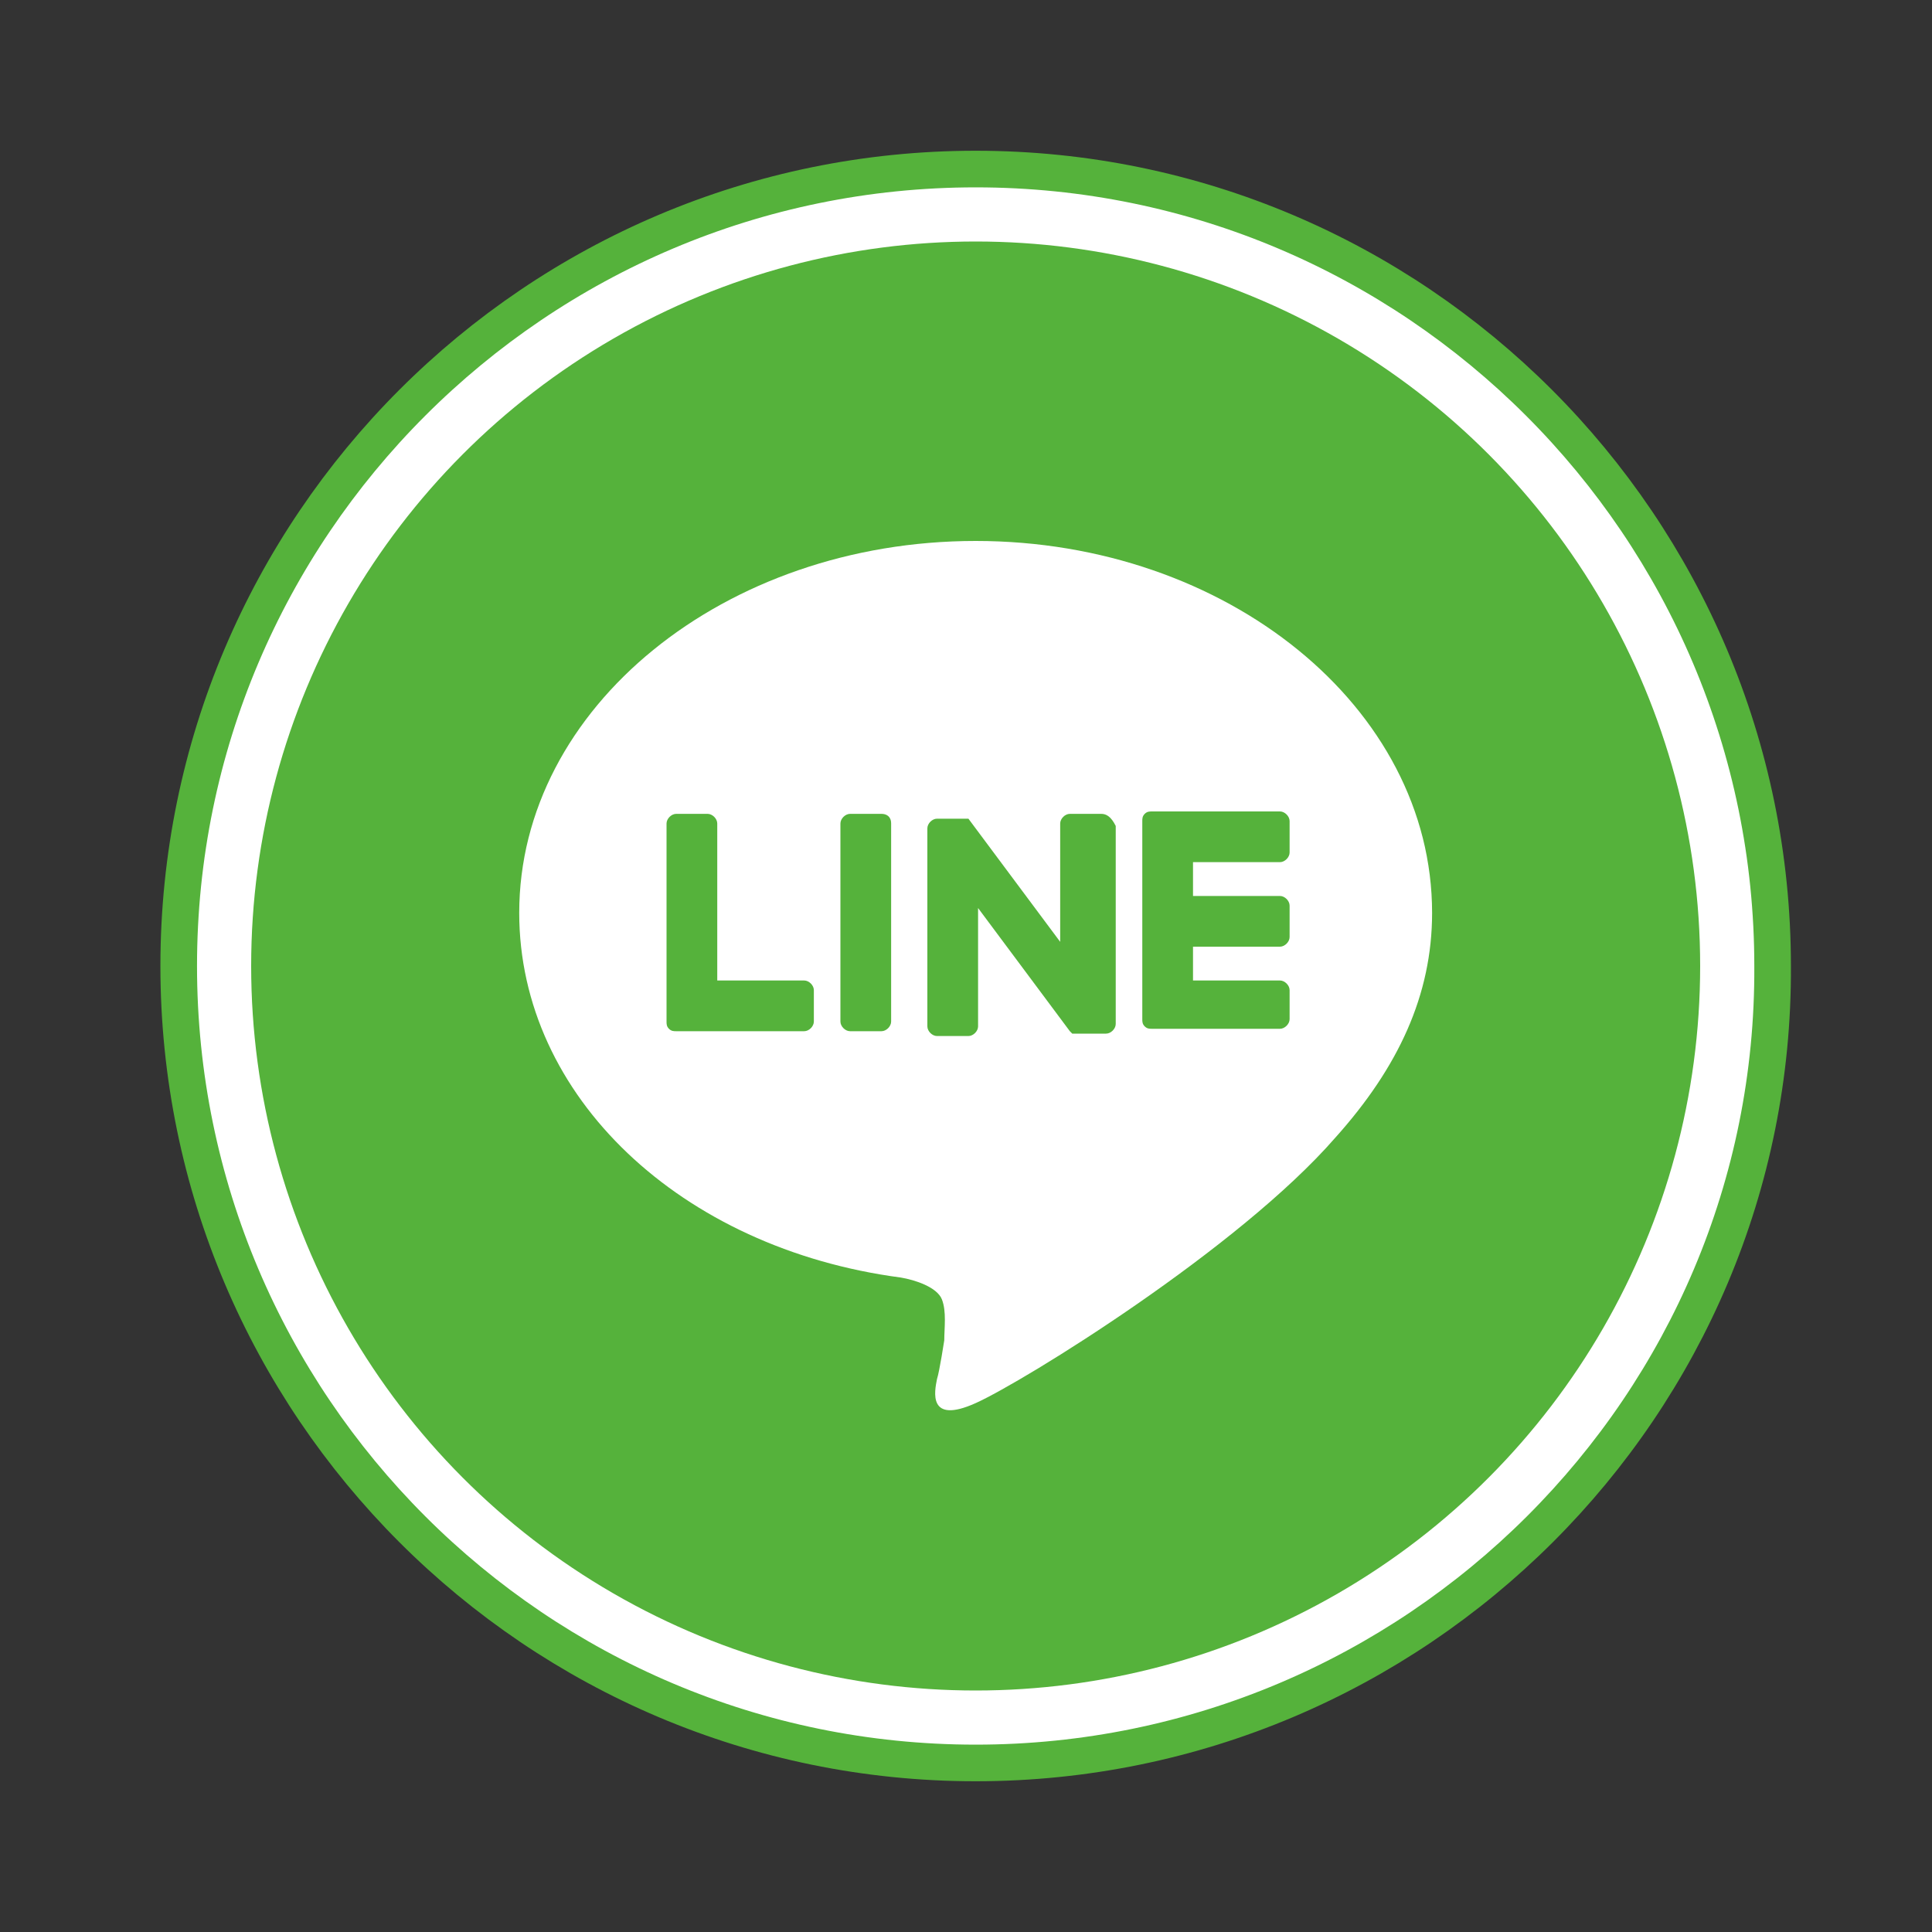
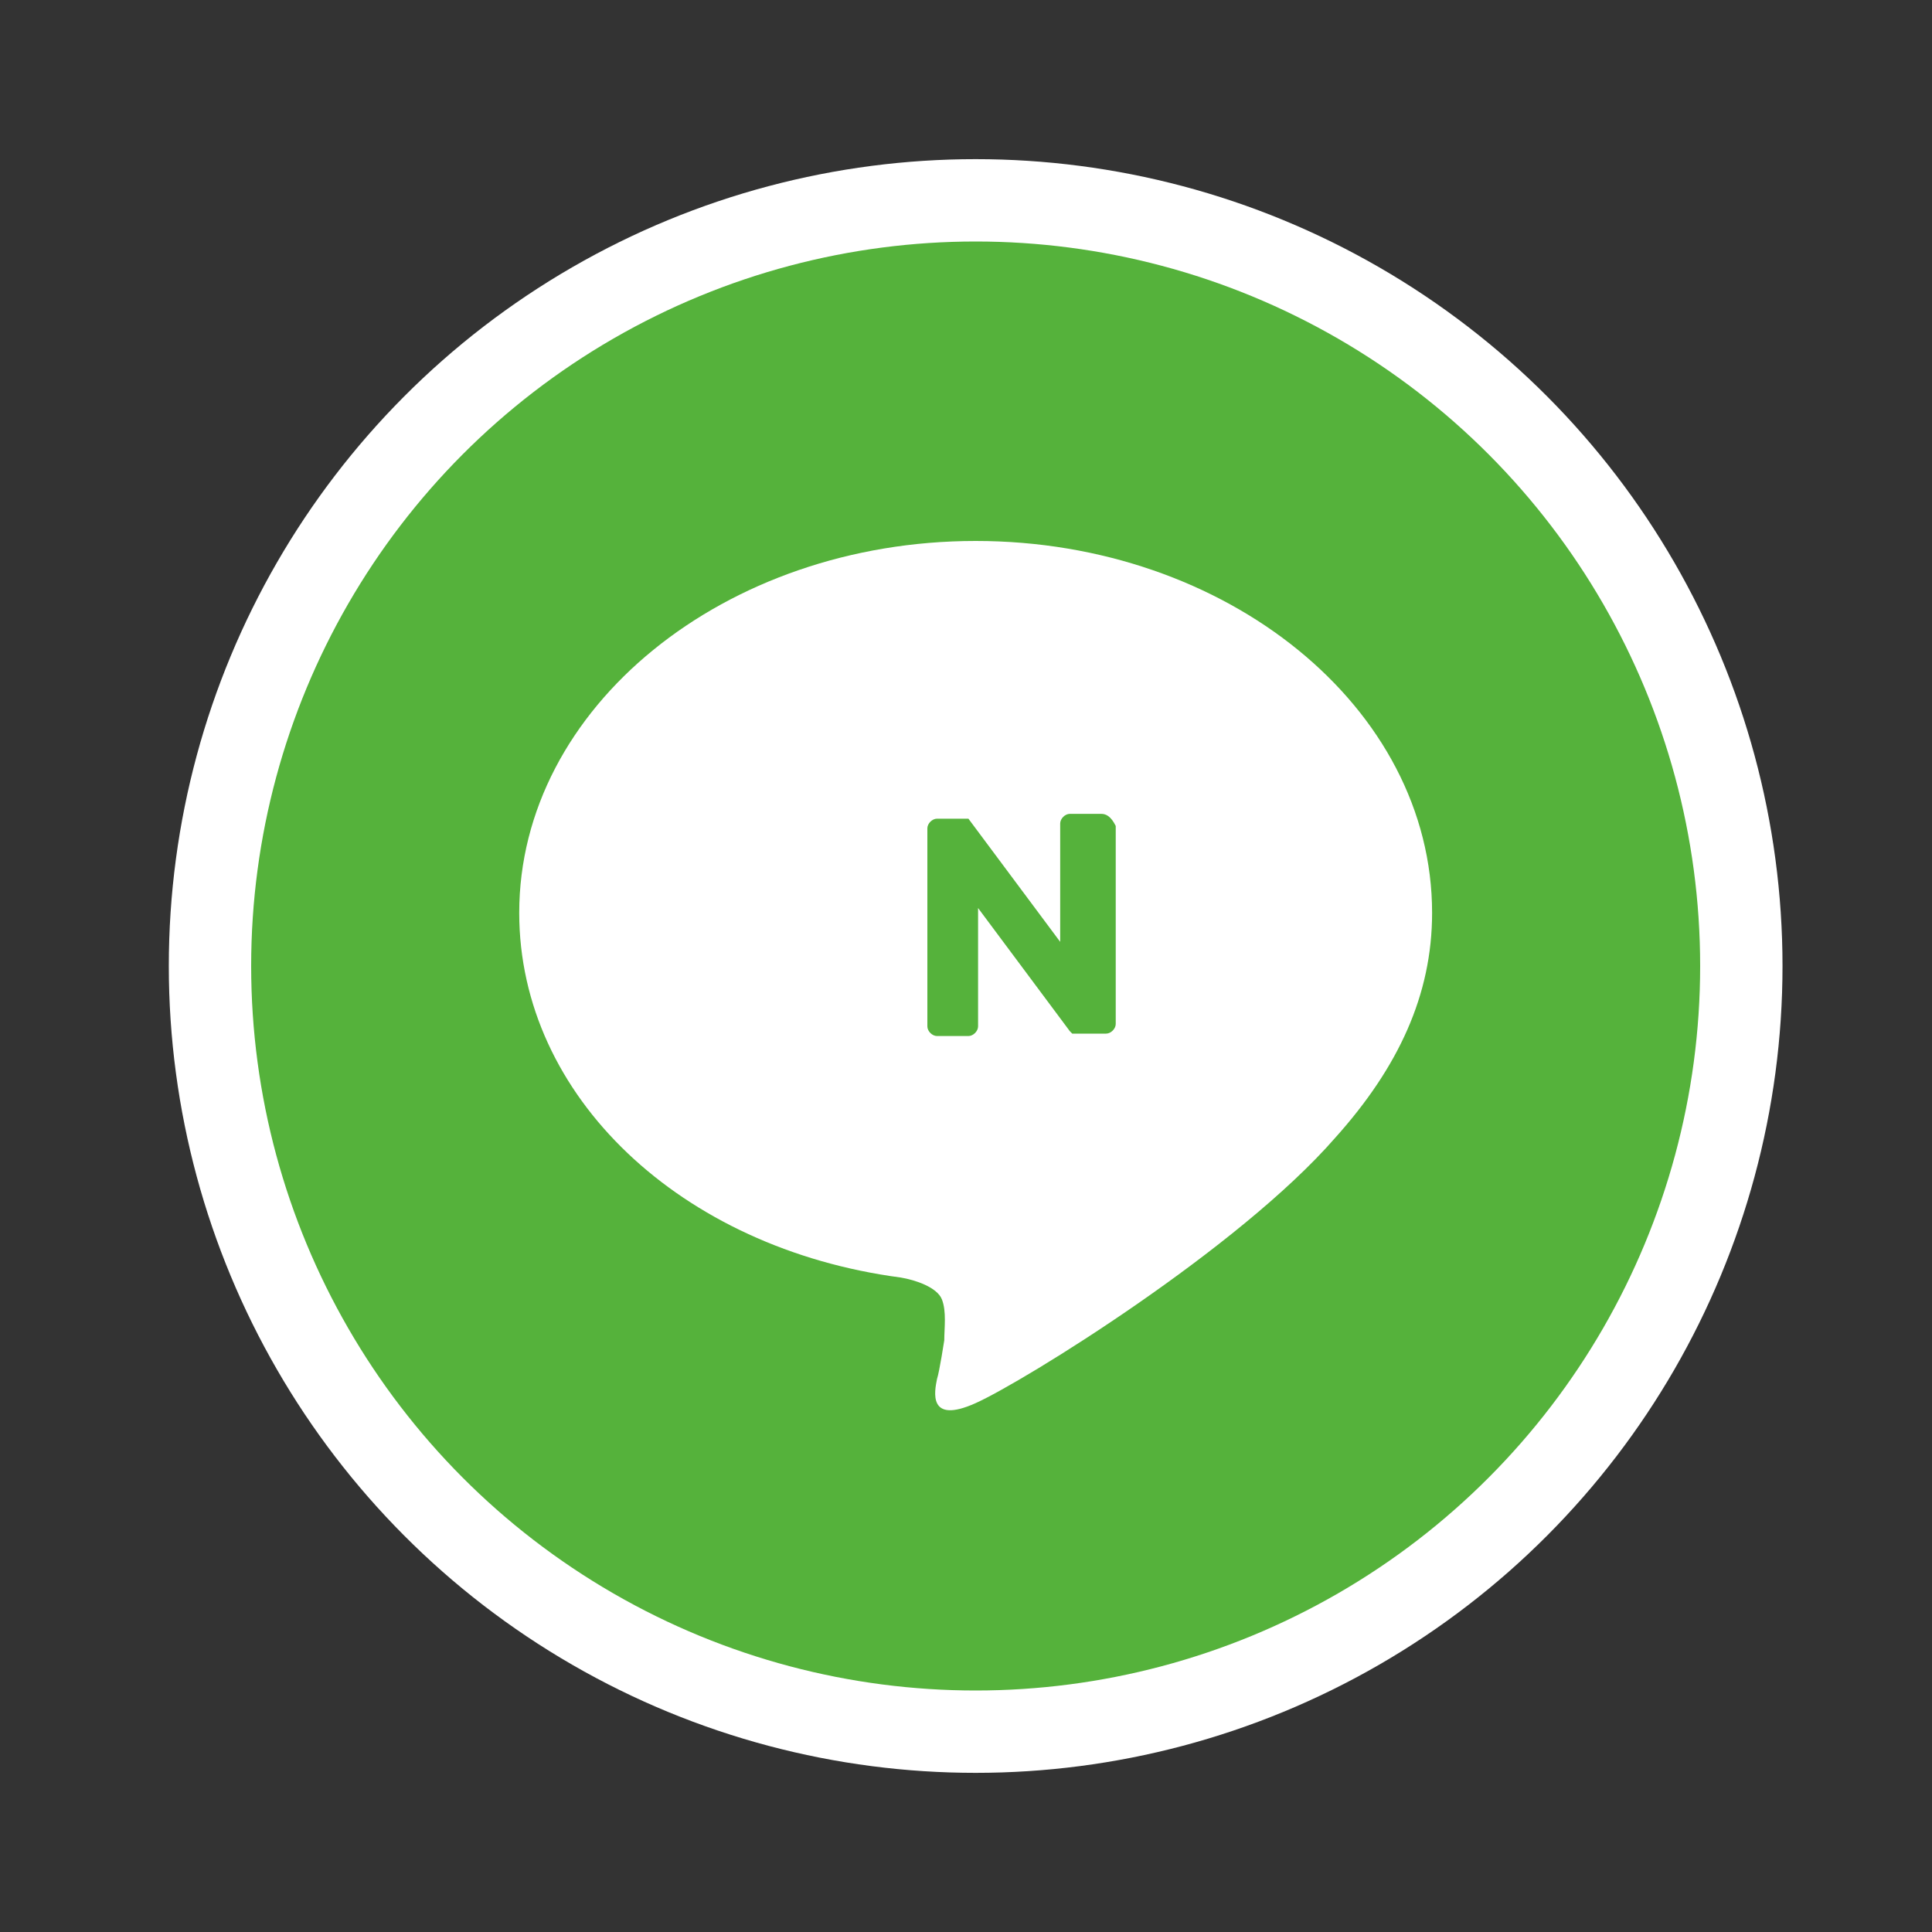
<svg xmlns="http://www.w3.org/2000/svg" version="1.1" id="レイヤー_1" x="0px" y="0px" viewBox="0 0 80 80" style="enable-background:new 0 0 80 80;" xml:space="preserve">
  <rect x="0" y="0" width="80" height="80" fill="#333333" stroke="none" />
  <style type="text/css">
	.st0{fill:none;stroke:#FFFFFF;stroke-width:6.82;stroke-linecap:round;stroke-linejoin:round;stroke-miterlimit:10;}
	.st1{fill:none;stroke:#FFFFFF;stroke-width:1.516;stroke-linecap:round;stroke-linejoin:round;stroke-miterlimit:10;}
	.st2{fill:#55B23B;}
	.st3{fill:none;stroke:#55B23B;stroke-width:1.516;stroke-linecap:round;stroke-linejoin:round;stroke-miterlimit:10;}
	.st4{fill:#FFFFFF;}
</style>
  <g>
    <g>
      <circle class="st0" cx="40.4" cy="40" r="30" />
      <circle class="st1" cx="40.4" cy="40" r="30" />
      <circle class="st2" cx="40.4" cy="40" r="30" />
-       <path class="st3" d="M40.4,73c-18.2,0-33-14.8-33-33s14.8-33,33-33s33,14.8,33,33C73.5,58.2,58.6,73,40.4,73z" />
    </g>
    <g>
      <g id="FULL_COLOR_ICON_1_">
        <g id="TYPE_A_2_">
          <g>
            <path class="st4" d="M59.3,37.8c0-8.5-8.5-15.4-18.9-15.4s-18.9,6.9-18.9,15.4c0,7.6,6.7,13.9,15.8,15.1       c0.6,0.1,1.5,0.4,1.7,0.9s0.1,1.2,0.1,1.7c0,0-0.2,1.3-0.3,1.6c-0.1,0.5-0.4,1.9,1.6,1s10.9-6.4,14.9-11l0,0       C57.9,44.2,59.3,41.2,59.3,37.8" />
            <g>
-               <path class="st2" d="M36.5,33.7h-1.3c-0.2,0-0.4,0.2-0.4,0.4v8.2c0,0.2,0.2,0.4,0.4,0.4h1.3c0.2,0,0.4-0.2,0.4-0.4v-8.2        C36.9,33.8,36.7,33.7,36.5,33.7" />
-               <path class="st2" d="M45.6,33.7h-1.3c-0.2,0-0.4,0.2-0.4,0.4V39l-3.8-5.1l0,0l0,0l0,0l0,0l0,0l0,0l0,0l0,0l0,0l0,0l0,0l0,0        l0,0l0,0l0,0l0,0l0,0l0,0l0,0h-1.3c-0.2,0-0.4,0.2-0.4,0.4v8.2c0,0.2,0.2,0.4,0.4,0.4h1.3c0.2,0,0.4-0.2,0.4-0.4v-4.9l3.8,5.1        l0.1,0.1l0,0l0,0l0,0l0,0l0,0l0,0l0,0l0,0h0.1h1.3c0.2,0,0.4-0.2,0.4-0.4v-8.2C46,33.8,45.8,33.7,45.6,33.7" />
-               <path class="st2" d="M33.3,40.6h-3.6v-6.5c0-0.2-0.2-0.4-0.4-0.4H28c-0.2,0-0.4,0.2-0.4,0.4v8.2l0,0c0,0.1,0,0.2,0.1,0.3l0,0        l0,0c0.1,0.1,0.2,0.1,0.3,0.1l0,0h5.3c0.2,0,0.4-0.2,0.4-0.4V41C33.7,40.8,33.5,40.6,33.3,40.6" />
-               <path class="st2" d="M53,35.7c0.2,0,0.4-0.2,0.4-0.4V34c0-0.2-0.2-0.4-0.4-0.4h-5.3l0,0c-0.1,0-0.2,0-0.3,0.1l0,0l0,0        c-0.1,0.1-0.1,0.2-0.1,0.3l0,0v8.2l0,0c0,0.1,0,0.2,0.1,0.3l0,0l0,0c0.1,0.1,0.2,0.1,0.3,0.1l0,0H53c0.2,0,0.4-0.2,0.4-0.4V41        c0-0.2-0.2-0.4-0.4-0.4h-3.6v-1.4H53c0.2,0,0.4-0.2,0.4-0.4v-1.3c0-0.2-0.2-0.4-0.4-0.4h-3.6v-1.4C49.4,35.7,53,35.7,53,35.7z        " />
+               <path class="st2" d="M45.6,33.7h-1.3c-0.2,0-0.4,0.2-0.4,0.4V39l-3.8-5.1l0,0l0,0l0,0l0,0l0,0l0,0l0,0l0,0l0,0l0,0l0,0        l0,0l0,0l0,0l0,0l0,0l0,0l0,0h-1.3c-0.2,0-0.4,0.2-0.4,0.4v8.2c0,0.2,0.2,0.4,0.4,0.4h1.3c0.2,0,0.4-0.2,0.4-0.4v-4.9l3.8,5.1        l0.1,0.1l0,0l0,0l0,0l0,0l0,0l0,0l0,0l0,0h0.1h1.3c0.2,0,0.4-0.2,0.4-0.4v-8.2C46,33.8,45.8,33.7,45.6,33.7" />
            </g>
          </g>
        </g>
      </g>
    </g>
  </g>
</svg>